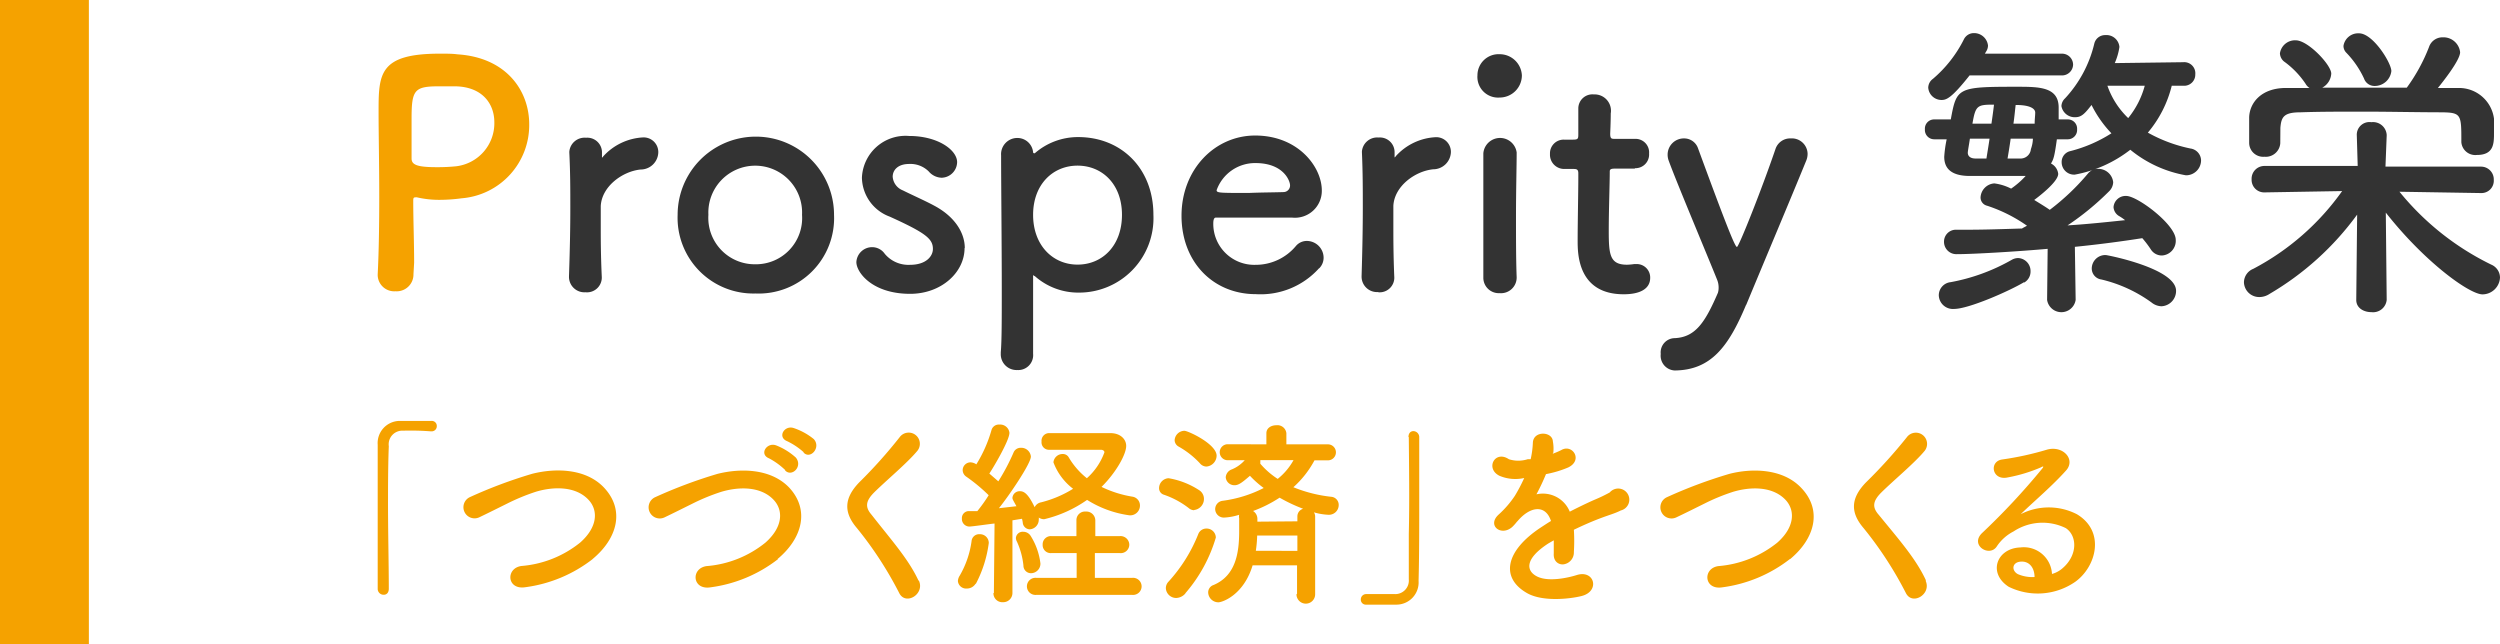
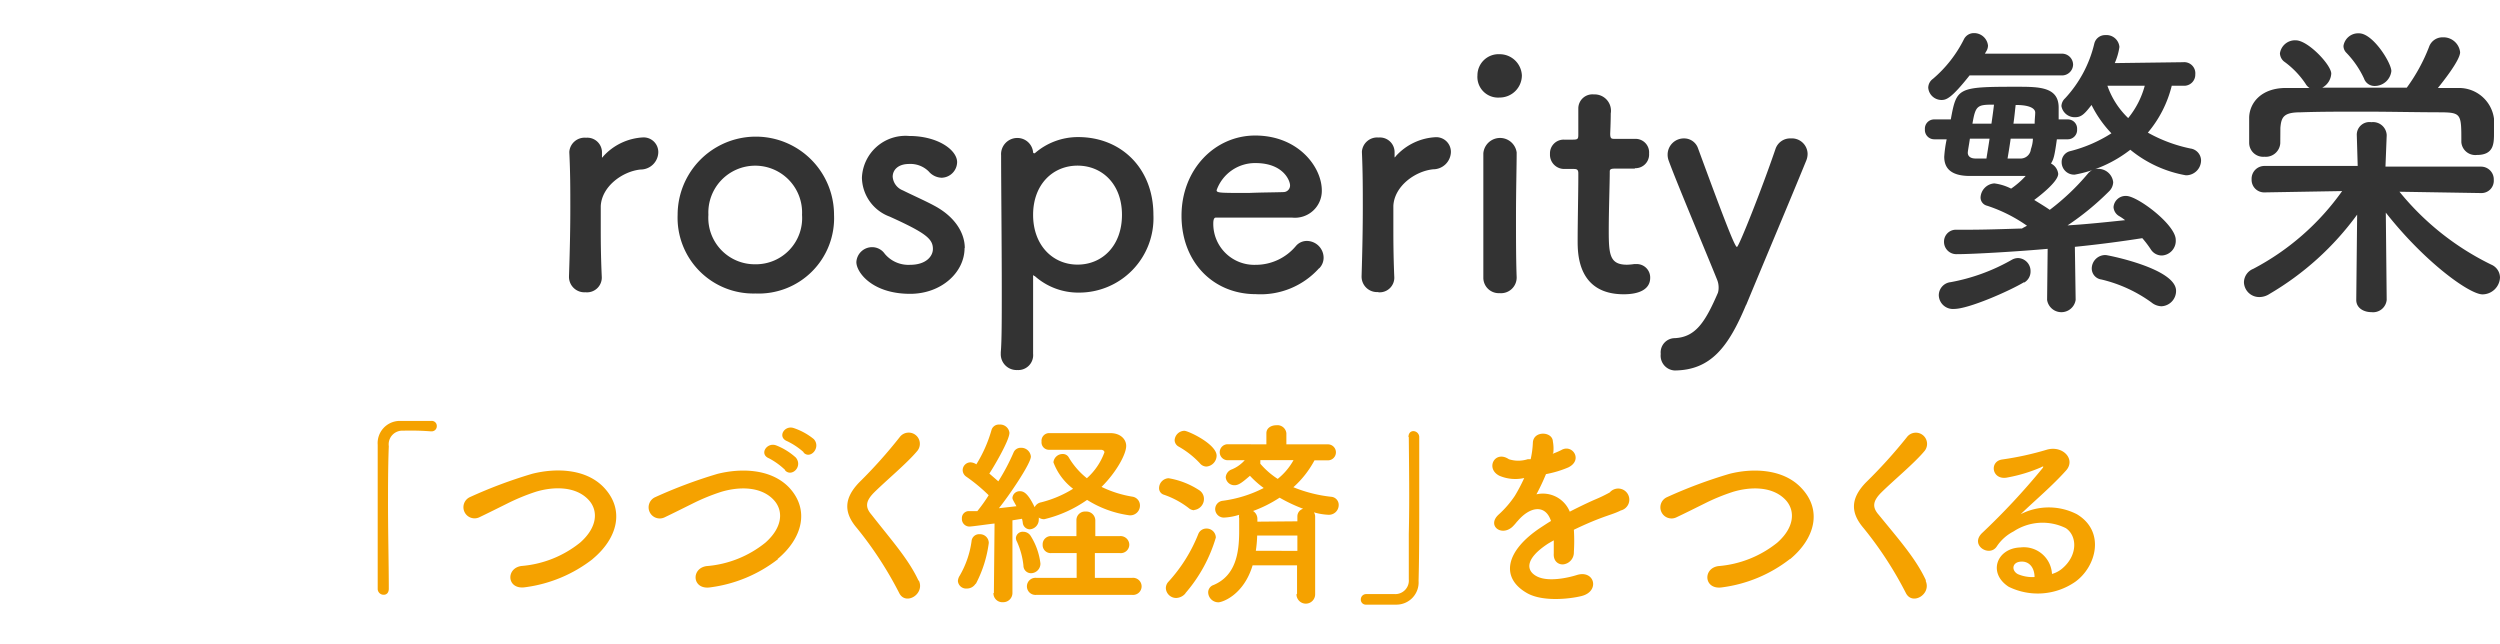
<svg xmlns="http://www.w3.org/2000/svg" width="225.05" height="58" viewBox="0 0 225.05 58">
  <defs>
    <style>.a{fill:#f5a200;}.b{fill:#333;}</style>
  </defs>
-   <path class="a" d="M37.22,24.68a1.51,1.51,0,0,1-1.62,1.54A1.49,1.49,0,0,1,34,24.8v-.09c.11-2.18.14-4.65.14-7,0-2.88-.06-5.62-.06-7.58,0-3.45,0-5.3,5.52-5.3.59,0,1.15,0,1.57.06,4.42.28,6.47,3.28,6.47,6.3a6.61,6.61,0,0,1-6.08,6.66,14.89,14.89,0,0,1-2,.14,8.82,8.82,0,0,1-2-.22.51.51,0,0,0-.2,0c-.14,0-.16.09-.16.31,0,1.74.08,3.72.08,5.57ZM40.89,7.77s-.67,0-1.35,0c-2.24,0-2.49.31-2.49,2.92,0,1,0,2.12,0,3.1v.48c0,.59.56.78,2.3.78a16.77,16.77,0,0,0,1.7-.08A3.9,3.9,0,0,0,44.5,11C44.5,9.34,43.41,7.77,40.89,7.77Z" />
  <path class="b" d="M52.71,26.31a1.39,1.39,0,0,1-1.49-1.37v-.06c.09-2.66.12-4.51.12-6.16s0-3.14-.09-5v-.06a1.38,1.38,0,0,1,1.51-1.26,1.32,1.32,0,0,1,1.43,1.32c0,.11,0,.19,0,.28v.11c0,.06,0,.08,0,.08a.23.23,0,0,0,.11-.11,5.2,5.2,0,0,1,3.59-1.71,1.32,1.32,0,0,1,1.37,1.35,1.59,1.59,0,0,1-1.6,1.54c-1.65.17-3.5,1.54-3.58,3.3,0,.51,0,1.09,0,1.85,0,1.09,0,2.49.09,4.48A1.33,1.33,0,0,1,52.71,26.31ZM68,26.42A6.82,6.82,0,0,1,61,19.34a7,7,0,1,1,14.08,0A6.79,6.79,0,0,1,68,26.42Zm0-2.63a4.16,4.16,0,0,0,4.2-4.45,4.22,4.22,0,1,0-8.43,0A4.18,4.18,0,0,0,68,23.79Zm18.83-1.46c0,2.19-2.09,4.12-4.9,4.12-3.41,0-4.84-1.93-4.84-2.86a1.42,1.42,0,0,1,1.43-1.34,1.38,1.38,0,0,1,1.12.59,2.77,2.77,0,0,0,2.27,1c1.48,0,2.07-.79,2.07-1.43,0-.9-.62-1.43-3.89-2.91A3.81,3.81,0,0,1,77.59,16a3.93,3.93,0,0,1,4.25-3.76c2.58,0,4.32,1.26,4.32,2.36a1.43,1.43,0,0,1-1.4,1.4,1.59,1.59,0,0,1-1.15-.56,2.33,2.33,0,0,0-1.77-.68c-1,0-1.48.54-1.48,1.15a1.43,1.43,0,0,0,.92,1.23c.73.37,2,.93,2.83,1.38C86,19.53,86.85,21,86.85,22.33ZM93,13.71s0,.08.08.08a.08.08,0,0,0,.08,0,5.91,5.91,0,0,1,3.9-1.45c3.86,0,6.77,2.8,6.77,7a6.7,6.7,0,0,1-6.77,7,5.88,5.88,0,0,1-3.9-1.48c-.05,0-.11-.08-.14-.08S93,24.85,93,25C93,28,93,30.7,93,31.85a1.34,1.34,0,0,1-1.42,1.46,1.42,1.42,0,0,1-1.49-1.46v-.14c.09-1,.09-3.11.09-5.57,0-4.23-.06-9.49-.06-12.15a1.46,1.46,0,0,1,1.46-1.57A1.42,1.42,0,0,1,93,13.71Zm4,10.11c2.24,0,4-1.71,4-4.48s-1.79-4.43-4-4.43-4,1.68-4,4.43S94.78,23.82,97,23.82Zm21.74.33a7.07,7.07,0,0,1-5.69,2.33c-3.84,0-6.69-2.89-6.69-7.06s3-7.22,6.63-7.22c3.87,0,6,2.82,6,4.95a2.42,2.42,0,0,1-2.66,2.44c-.87,0-1.45,0-6.89,0-.16,0-.22.22-.22.53a3.69,3.69,0,0,0,3.81,3.72,4.71,4.71,0,0,0,3.64-1.71,1.28,1.28,0,0,1,1-.44,1.52,1.52,0,0,1,1.48,1.45A1.35,1.35,0,0,1,118.76,24.15Zm-3.17-6.86a.59.59,0,0,0,.56-.61c0-.4-.59-2-3.11-2a3.67,3.67,0,0,0-3.5,2.44c0,.25.28.25,2.89.25C113.58,17.32,114.84,17.32,115.59,17.29Zm8.49,9a1.39,1.39,0,0,1-1.49-1.37v-.06c.08-2.66.11-4.51.11-6.16s0-3.14-.08-5v-.06a1.38,1.38,0,0,1,1.51-1.26,1.32,1.32,0,0,1,1.43,1.32c0,.11,0,.19,0,.28v.11c0,.06,0,.08,0,.08a.23.23,0,0,0,.11-.11,5.18,5.18,0,0,1,3.59-1.71,1.32,1.32,0,0,1,1.37,1.35,1.6,1.6,0,0,1-1.6,1.54c-1.65.17-3.5,1.54-3.58,3.3,0,.51,0,1.09,0,1.85,0,1.09,0,2.49.08,4.48A1.32,1.32,0,0,1,124.08,26.31ZM135,8.78a1.86,1.86,0,0,1-2-2,1.9,1.9,0,0,1,2-1.9A2,2,0,0,1,137,6.79,2,2,0,0,1,135,8.78ZM136.53,25A1.41,1.41,0,0,1,135,26.39,1.39,1.39,0,0,1,133.53,25c0-2.32,0-5.51,0-8.06,0-1.26,0-2.38,0-3.14a1.51,1.51,0,0,1,3-.08v.06c0,1.14-.06,3.36-.06,5.71,0,1.93,0,3.92.06,5.46Zm10.64-9.82h-1.84c-.42,0-.42.14-.42.3,0,1-.09,3.42-.09,5.27,0,2.18.09,3.08,1.65,3.08a5.24,5.24,0,0,0,.65-.06c.08,0,.14,0,.22,0a1.21,1.21,0,0,1,1.21,1.24c0,1-.93,1.48-2.38,1.48-4.15,0-4.15-3.67-4.15-4.82,0-1.62.06-4.42.06-5.65v-.42c0-.37-.17-.39-.45-.39h-.84a1.28,1.28,0,0,1-1.26-1.35,1.23,1.23,0,0,1,1.26-1.29h.81c.45,0,.48-.08.48-.47,0,0,0-.56,0-1.21,0-.33,0-.67,0-1V9.76a1.27,1.27,0,0,1,1.4-1.26A1.47,1.47,0,0,1,145,10.21c0,.75-.05,1.82-.05,1.82,0,.45.11.47.39.47h1.87a1.22,1.22,0,0,1,1.24,1.32A1.23,1.23,0,0,1,147.17,15.14Zm10,12.29c-1.57,3.75-3.16,5.85-6.41,5.88a1.33,1.33,0,0,1-1.26-1.49,1.28,1.28,0,0,1,1.26-1.42c1.85-.09,2.72-1.38,3.89-4.09a1.63,1.63,0,0,0,.06-.45,1.81,1.81,0,0,0-.14-.73c-.84-2.1-3.67-8.82-4.34-10.67a1.55,1.55,0,0,1-.11-.61,1.46,1.46,0,0,1,1.48-1.43,1.32,1.32,0,0,1,1.26.9c2.6,7.08,3.33,8.87,3.5,8.87s2.24-5.21,3.47-8.82a1.39,1.39,0,0,1,1.37-.95,1.42,1.42,0,0,1,1.52,1.37,1.61,1.61,0,0,1-.14.67C161.26,17.74,158.85,23.45,157.2,27.43ZM196.57,7.72H195.5a10.4,10.4,0,0,1-2.15,4.22,13.4,13.4,0,0,0,3.84,1.43,1.1,1.1,0,0,1,.95,1.07,1.35,1.35,0,0,1-1.37,1.34,10.86,10.86,0,0,1-5-2.3,11.47,11.47,0,0,1-5,2.24,1.12,1.12,0,0,1-1.18-1.12,1,1,0,0,1,.79-1A12.58,12.58,0,0,0,190.07,12a10.34,10.34,0,0,1-1.79-2.55c-.59.76-.9,1.1-1.45,1.1a1.21,1.21,0,0,1-1.26-1,1,1,0,0,1,.33-.7,10.93,10.93,0,0,0,2.63-4.93,1,1,0,0,1,1-.76,1.17,1.17,0,0,1,1.26,1.07,5.56,5.56,0,0,1-.42,1.45l6.16-.08h0a1,1,0,0,1,1.09,1.09A1,1,0,0,1,196.57,7.72Zm-11-.93H177.3C175.68,8.84,175.21,9,174.78,9a1.2,1.2,0,0,1-1.2-1.1A1,1,0,0,1,174,7.1a11.31,11.31,0,0,0,2.8-3.58,1,1,0,0,1,.9-.54,1.26,1.26,0,0,1,1.26,1.12,1,1,0,0,1-.17.54l-.11.19,6.94,0a1,1,0,0,1,1,1A1,1,0,0,1,185.59,6.79Zm9,20.78a1.49,1.49,0,0,1-.89-.34,12.62,12.62,0,0,0-4.51-2.07,1,1,0,0,1-.87-1,1.22,1.22,0,0,1,1.26-1.2c.14,0,6.33,1.2,6.33,3.22A1.38,1.38,0,0,1,194.58,27.57ZM186.85,27v0a1.3,1.3,0,0,1-2.57,0v0l.05-4.6c-2.55.23-6.66.48-8.17.48A1.11,1.11,0,0,1,175,21.77a1.07,1.07,0,0,1,1.12-1.09h1c1.59,0,3.24-.06,4.9-.11.14-.09.31-.17.45-.25a13.58,13.58,0,0,0-3.59-1.8.76.76,0,0,1-.59-.75,1.33,1.33,0,0,1,1.24-1.26,4.6,4.6,0,0,1,1.51.47,7.44,7.44,0,0,0,1.31-1.14l-.33,0c-.79,0-4.6,0-4.6,0h-.08c-1.76,0-2.32-.73-2.32-1.73a10.91,10.91,0,0,1,.22-1.57h-1.12a.84.84,0,0,1-.84-.9.83.83,0,0,1,.84-.89h1.49c.53-2.86.58-2.94,5.93-2.94,2,0,3.78,0,3.78,1.87,0,.37,0,.73,0,1.07h.84a.83.83,0,0,1,.82.89.84.84,0,0,1-.82.9h-1c-.22,1.59-.3,1.79-.53,2.18a1.19,1.19,0,0,1,.65.93c0,.75-1.93,2.18-2.16,2.35.5.31,1,.61,1.4.89a21.06,21.06,0,0,0,3.44-3.27,1.15,1.15,0,0,1,.9-.42,1.35,1.35,0,0,1,1.37,1.2,1.21,1.21,0,0,1-.39.84,24.37,24.37,0,0,1-3.72,3.05c1.79-.11,3.55-.3,5.18-.47a4.27,4.27,0,0,0-.54-.37,1,1,0,0,1-.5-.81,1.09,1.09,0,0,1,1.15-1c1,0,4.45,2.58,4.45,3.95A1.32,1.32,0,0,1,194.61,23a1.17,1.17,0,0,1-1-.56,9.58,9.58,0,0,0-.76-1c-1.79.28-3.86.56-6.07.78Zm-4.64-1.6c-1.35.81-5,2.41-6.3,2.41a1.27,1.27,0,0,1-1.38-1.23,1.19,1.19,0,0,1,1.07-1.18,17.42,17.42,0,0,0,5.48-2,1.19,1.19,0,0,1,.59-.17,1.17,1.17,0,0,1,1.12,1.2A1.14,1.14,0,0,1,182.21,25.44ZM193.07,7.72h-3.36a7.4,7.4,0,0,0,1.87,2.91A7.82,7.82,0,0,0,193.07,7.72Zm-11.82,3.41h1.91c0-.39.05-.73.05-1s-.3-.68-1.76-.68C181.39,9.93,181.34,10.52,181.25,11.13ZM183,12.48h-2c-.09.67-.2,1.31-.28,1.79.53,0,1,0,1.23,0a.93.93,0,0,0,.87-.84C182.93,13.12,183,12.78,183,12.48Zm-5.46-1.35h1.73c.09-.61.17-1.2.23-1.71C178,9.42,177.84,9.48,177.56,11.13Zm.28,3.14h1c.08-.53.19-1.15.28-1.79h-1.77c-.08.56-.17,1-.19,1.26v0C177.14,14.07,177.39,14.27,177.84,14.27ZM215.27,6.4a1.51,1.51,0,0,1-1.51,1.34,1,1,0,0,1-.95-.67,8.46,8.46,0,0,0-1.62-2.35.87.87,0,0,1-.23-.59A1.34,1.34,0,0,1,212.36,3C213.62,3,215.27,5.67,215.27,6.4Zm-10,6.5v0a1.31,1.31,0,0,1-1.43,1.21,1.26,1.26,0,0,1-1.37-1.23c0-.37,0-.73,0-1.1s0-.81,0-1.23c.05-1.31,1.09-2.6,3.24-2.63l2.19,0a1.14,1.14,0,0,1-.36-.39,7.83,7.83,0,0,0-1.94-2,1,1,0,0,1-.36-.73,1.37,1.37,0,0,1,1.43-1.17c1.09,0,3.19,2.21,3.19,3a1.53,1.53,0,0,1-.81,1.26c2.52,0,5.07,0,7.61,0a15.89,15.89,0,0,0,2-3.66,1.28,1.28,0,0,1,1.23-.87,1.51,1.51,0,0,1,1.57,1.34c0,.73-1.6,2.72-2,3.22l1.88,0a3.17,3.17,0,0,1,3.17,2.77c0,.39,0,.84,0,1.26,0,.95,0,2-1.54,2a1.26,1.26,0,0,1-1.4-1.15v-.06c0-2.41,0-2.6-1.73-2.63-2.21,0-4.71-.06-7.12-.06-2,0-3.92,0-5.62.06-1.52,0-1.74.42-1.82,1.4ZM214.85,27v0a1.23,1.23,0,0,1-1.37,1.1c-.7,0-1.37-.37-1.37-1.1v0l.08-7.68a26,26,0,0,1-7.89,7.14,1.65,1.65,0,0,1-.9.28,1.37,1.37,0,0,1-1.4-1.34,1.33,1.33,0,0,1,.84-1.2,22.79,22.79,0,0,0,8-7l-7,.12h0a1.13,1.13,0,0,1-1.15-1.18,1.15,1.15,0,0,1,1.18-1.2l8.37,0-.08-2.74a1.14,1.14,0,0,1,1.31-1.2,1.23,1.23,0,0,1,1.38,1.14v.06L214.74,15l8.6,0a1.15,1.15,0,0,1,1.15,1.2,1.11,1.11,0,0,1-1.13,1.18h0L216,17.26a24.41,24.41,0,0,0,8.26,6.56,1.28,1.28,0,0,1,.79,1.17,1.59,1.59,0,0,1-1.57,1.51c-1.18,0-5.21-2.91-8.71-7.36Z" />
  <path class="a" d="M35,53v0c0,.38-.22.54-.45.54A.53.53,0,0,1,34,53c0-1.55,0-3.42,0-5.37,0-2.68,0-5.45,0-7.59a2,2,0,0,1,2-2.15H37c.63,0,1.19,0,1.84,0a.45.45,0,0,1,.48.47.46.46,0,0,1-.47.47h-.07a23.54,23.54,0,0,0-2.48-.06A1.23,1.23,0,0,0,35,40.17c-.05,1.18-.07,2.8-.07,4.57C34.92,47.55,35,50.7,35,53Zm18.36-2.68a12.52,12.52,0,0,1-6.06,2.54c-1.68.27-1.8-1.71-.36-1.91a9.66,9.66,0,0,0,5.29-2.11c1.53-1.35,1.64-2.82.81-3.78-1.15-1.31-3.19-1.28-4.81-.79a18.66,18.66,0,0,0-2.57,1.06c-.81.4-1.62.81-2.5,1.23a1,1,0,1,1-.88-1.8,42.54,42.54,0,0,1,5.63-2.11c2.05-.52,4.79-.5,6.44,1.22C56.29,45.91,55.57,48.48,53.35,50.32Zm19-9.6a6.37,6.37,0,0,0-1.49-1c-.92-.36-.27-1.46.57-1.19a5.75,5.75,0,0,1,1.82,1C73.94,40.29,72.93,41.41,72.32,40.72Zm-1.66,1.61a6.38,6.38,0,0,0-1.47-1.07c-.92-.37-.2-1.47.63-1.17a5.77,5.77,0,0,1,1.78,1.1C72.3,42,71.26,43,70.66,42.33Zm-.66,8a12.56,12.56,0,0,1-6.07,2.54c-1.67.27-1.8-1.71-.36-1.91a9.63,9.63,0,0,0,5.29-2.11c1.53-1.35,1.64-2.82.81-3.78-1.15-1.31-3.18-1.28-4.8-.79a18.29,18.29,0,0,0-2.58,1.06c-.81.4-1.62.81-2.5,1.23a1,1,0,1,1-.88-1.8,43.08,43.08,0,0,1,5.63-2.11c2.06-.52,4.79-.5,6.45,1.22C72.93,45.91,72.21,48.48,70,50.32Zm12.68,1.94c.55,1.21-1.19,2.27-1.77,1.12a33.22,33.22,0,0,0-3.81-5.85c-1.19-1.39-1.19-2.67.21-4.12A43.4,43.4,0,0,0,81,39.34a1,1,0,1,1,1.6,1.22c-.9,1.1-2.8,2.67-3.92,3.78-.77.78-.81,1.32-.22,2C80.26,48.64,81.79,50.34,82.68,52.26Zm6.75,1.12v0l.06-6.26c-.18,0-2,.27-2.27.27a.68.68,0,0,1-.67-.72.63.63,0,0,1,.58-.67l.81,0A13.84,13.84,0,0,0,89,44.58a15.39,15.39,0,0,0-2-1.66.73.73,0,0,1-.34-.59.71.71,0,0,1,.7-.71,1,1,0,0,1,.53.18,12.12,12.12,0,0,0,1.36-3.07.68.68,0,0,1,.71-.51.84.84,0,0,1,.91.74c0,.72-1.56,3.31-1.81,3.67l.81.7a19.23,19.23,0,0,0,1.36-2.57.69.69,0,0,1,.67-.45.87.87,0,0,1,.9.79c0,.63-2,3.57-2.88,4.65l1.58-.18c-.32-.58-.36-.63-.36-.76a.65.65,0,0,1,.69-.59c.36,0,.74.25,1.31,1.44a.79.79,0,0,1,.58-.44A10.12,10.12,0,0,0,96.6,44a5.35,5.35,0,0,1-1.77-2.38.83.83,0,0,1,.85-.75.6.6,0,0,1,.52.29,6.83,6.83,0,0,0,1.64,1.89,5.73,5.73,0,0,0,1.58-2.33c0-.16-.18-.23-.29-.23h-.72c-1.15,0-2.88,0-4,0h0a.67.67,0,0,1-.65-.74.69.69,0,0,1,.63-.76l2.25,0c1.19,0,2.43,0,3.32,0s1.42.54,1.42,1.15c0,.78-.94,2.43-2.22,3.69a10,10,0,0,0,2.78.88.8.8,0,0,1,.68.8.88.88,0,0,1-.94.88A9.57,9.57,0,0,1,97.86,45,11.21,11.21,0,0,1,94,46.74a.84.84,0,0,1-.49-.15.58.58,0,0,1,0,.18.87.87,0,0,1-.81.88.65.65,0,0,1-.63-.59A2.37,2.37,0,0,0,92,46.7l-.86.14,0,6.52a.83.83,0,0,1-.86.85A.8.8,0,0,1,89.43,53.38Zm12.46.16H93.3a.77.77,0,1,1,0-1.53l3.62,0,0-2.23H94.63a.72.72,0,0,1-.77-.75.74.74,0,0,1,.77-.78l2.27,0,0-1.42a.77.77,0,0,1,.83-.79.81.81,0,0,1,.87.79l0,1.42,2.21,0a.79.79,0,0,1,.85.78.77.77,0,0,1-.85.75H98.56l0,2.23,3.35,0a.77.77,0,1,1,0,1.53ZM92.82,51.6a.68.68,0,0,1-.69-.69,6.84,6.84,0,0,0-.59-2.16.71.71,0,0,1-.09-.32.61.61,0,0,1,.65-.56.79.79,0,0,1,.66.34,6,6,0,0,1,.9,2.52A.86.86,0,0,1,92.82,51.6Zm-5,.95a.92.92,0,0,1-.79.43.74.74,0,0,1-.8-.68,1,1,0,0,1,.17-.49,8.45,8.45,0,0,0,1.06-3.09.68.68,0,0,1,.72-.63.79.79,0,0,1,.83.79A10.9,10.9,0,0,1,87.85,52.55Zm28.94.9V50.89h-4c-.81,2.69-2.74,3.33-3.08,3.33a.92.92,0,0,1-.92-.9.7.7,0,0,1,.49-.66c2-.85,2.3-2.9,2.3-4.84,0-.4,0-.78,0-1.16a.8.8,0,0,1,0-.32,5.21,5.21,0,0,1-1.31.25.78.78,0,0,1-.85-.75.76.76,0,0,1,.68-.76,11.31,11.31,0,0,0,3.69-1.15,8.77,8.77,0,0,1-1.24-1.1c-.65.56-1,.85-1.38.85a.78.78,0,0,1-.8-.72.82.82,0,0,1,.56-.71,3.18,3.18,0,0,0,1.15-.82h-1.53a.72.72,0,0,1,0-1.44L114,40V39c0-.48.45-.72.9-.72a.81.81,0,0,1,.9.72v1l3.74,0a.72.72,0,0,1,0,1.44h-1.21a8.81,8.81,0,0,1-1.9,2.42,12.58,12.58,0,0,0,3.4.86.73.73,0,0,1,.68.76.88.88,0,0,1-.93.86,5.37,5.37,0,0,1-1.3-.22.7.7,0,0,1,.11.38l0,7a.84.84,0,0,1-1.68,0ZM108.6,42a.78.78,0,0,1-.59-.3,7.94,7.94,0,0,0-1.93-1.51.68.68,0,0,1-.34-.56.9.9,0,0,1,.88-.85c.33,0,2.9,1.19,2.9,2.25A1,1,0,0,1,108.6,42Zm-1.1,3.93a.76.76,0,0,1-.5-.2,7.77,7.77,0,0,0-2.21-1.19.61.61,0,0,1-.45-.61.9.9,0,0,1,.86-.88A7.22,7.22,0,0,1,108,44.16a.93.93,0,0,1,.38.76A1,1,0,0,1,107.5,45.91Zm-.79,7.49a1.14,1.14,0,0,1-.83.41.93.93,0,0,1-.93-.88.84.84,0,0,1,.25-.6,14,14,0,0,0,2.68-4.3.78.78,0,0,1,.72-.47.83.83,0,0,1,.85.81A13.45,13.45,0,0,1,106.71,53.4Zm9.74-12h-3a.31.31,0,0,1,0,.16.47.47,0,0,1,0,.16,7.13,7.13,0,0,0,1.57,1.37A5.71,5.71,0,0,0,116.45,41.41Zm.34,5.51V46.5a.71.71,0,0,1,.52-.7,14.25,14.25,0,0,1-2.12-1A11.54,11.54,0,0,1,112.8,46a.83.83,0,0,1,.39.72v.24Zm0,2.66V48.21h-3.62a10.87,10.87,0,0,1-.12,1.37Zm10-10.24v0c0-.38.21-.54.45-.54a.54.54,0,0,1,.52.52c0,1.55,0,3.42,0,5.37,0,2.68,0,5.45-.06,7.59a2,2,0,0,1-2,2.14c-.43,0-.81,0-1.19,0s-1,0-1.53,0a.45.45,0,0,1-.48-.46.48.48,0,0,1,.48-.49h.07c.11,0,.62,0,2.49,0a1.22,1.22,0,0,0,1.28-1.33c0-1.08,0-2.52,0-4.08C126.89,45.15,126.84,41.77,126.82,39.34Zm13,1.42,0,.07a7,7,0,0,0,.75-.32c1-.6,2,.9.63,1.56a9.61,9.61,0,0,1-2,.6,19.7,19.7,0,0,1-.86,1.82,2.61,2.61,0,0,1,3,1.56c.74-.38,1.5-.75,2.2-1.06a13.46,13.46,0,0,0,1.4-.67,1,1,0,1,1,1,1.62c-.58.29-1,.38-1.94.74-.76.29-1.57.65-2.29,1a16.15,16.15,0,0,1,0,2,1.08,1.08,0,0,1-1,1.12c-.45,0-.86-.33-.81-1,0-.38,0-.79,0-1.17l-.47.27c-2.23,1.44-2,2.52-1,3s2.71.12,3.56-.15c1.58-.48,2.09,1.46.43,1.89-1.06.27-3.51.54-4.91-.25-2.43-1.37-2-3.8,1.26-5.94.25-.16.54-.36.88-.56-.49-1.51-1.87-1.33-3,0l-.07.07a4.34,4.34,0,0,1-.42.47c-1,.88-2.3-.14-1.22-1.12a9,9,0,0,0,1.46-1.69,15.1,15.1,0,0,0,.84-1.6,3.65,3.65,0,0,1-2.23-.2c-1.3-.65-.41-2.34.85-1.49a2.78,2.78,0,0,0,1.69,0c.07,0,.18,0,.27,0a8.25,8.25,0,0,0,.2-1.51c.07-1.08,1.76-1,1.8-.09A3.63,3.63,0,0,1,139.83,40.76Zm21.33,9.56a12.56,12.56,0,0,1-6.07,2.54c-1.67.27-1.8-1.71-.36-1.91a9.69,9.69,0,0,0,5.3-2.11c1.53-1.35,1.63-2.82.81-3.78-1.16-1.31-3.19-1.28-4.81-.79a18.16,18.16,0,0,0-2.57,1.06c-.81.4-1.62.81-2.51,1.23a1,1,0,1,1-.88-1.8,42.7,42.7,0,0,1,5.64-2.11c2-.52,4.78-.5,6.44,1.22C164.09,45.91,163.37,48.48,161.16,50.32Zm12.22,1.94c.56,1.21-1.19,2.27-1.77,1.12a33.22,33.22,0,0,0-3.81-5.85c-1.19-1.39-1.19-2.67.22-4.12a44.73,44.73,0,0,0,3.68-4.07,1,1,0,1,1,1.61,1.22c-.9,1.1-2.81,2.67-3.93,3.78-.77.78-.81,1.32-.21,2C171,48.64,172.5,50.34,173.38,52.26Zm11.34-.59a2.46,2.46,0,0,0,1.05-.58c1.31-1.17,1.26-2.88.23-3.56a4.74,4.74,0,0,0-4.7.3,4,4,0,0,0-1.51,1.35c-.65,1-2.45-.1-1.33-1.2a62,62,0,0,0,5.43-5.82c.2-.25,0-.18-.12-.1a14,14,0,0,1-3,.91c-1.43.31-1.7-1.47-.47-1.62a27.07,27.07,0,0,0,4-.88c1.44-.41,2.62.87,1.73,1.87-.58.65-1.3,1.35-2,2s-1.44,1.31-2.09,1.94a5.54,5.54,0,0,1,5.06,0c2.59,1.55,1.75,4.72-.14,6.08a5.93,5.93,0,0,1-6,.45c-1.91-1.24-1.07-3.47,1.06-3.54A2.54,2.54,0,0,1,184.72,51.67Zm-1.53.27c0-.83-.47-1.46-1.26-1.39s-.82.81-.25,1.12A3.28,3.28,0,0,0,183.19,51.94Z" />
-   <rect class="a" width="8" height="58" />
</svg>